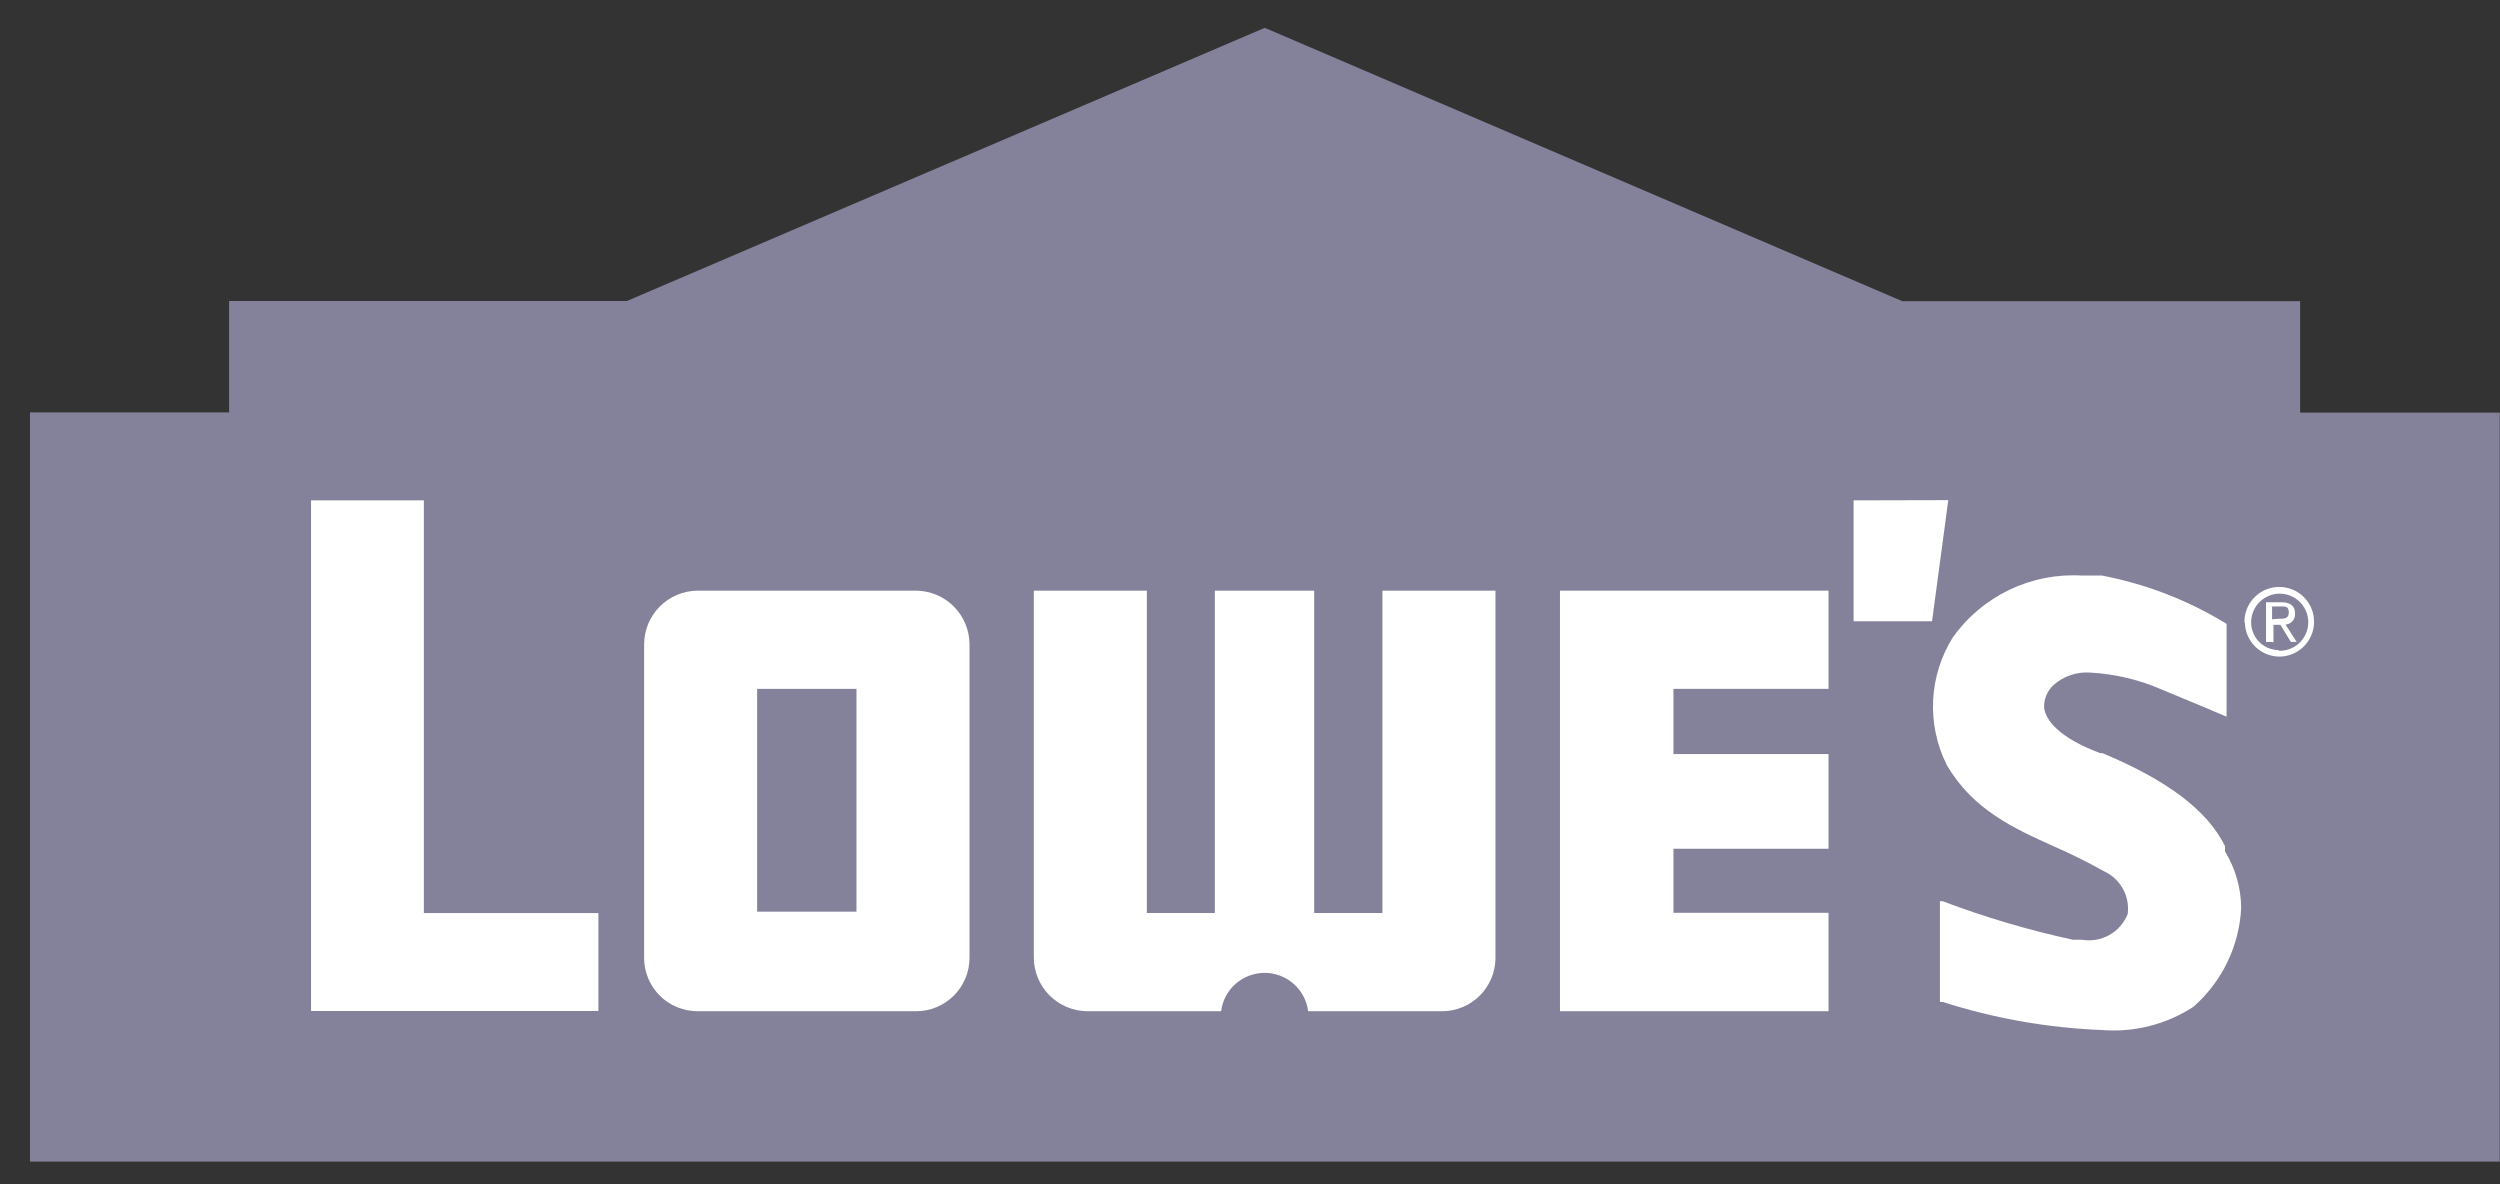
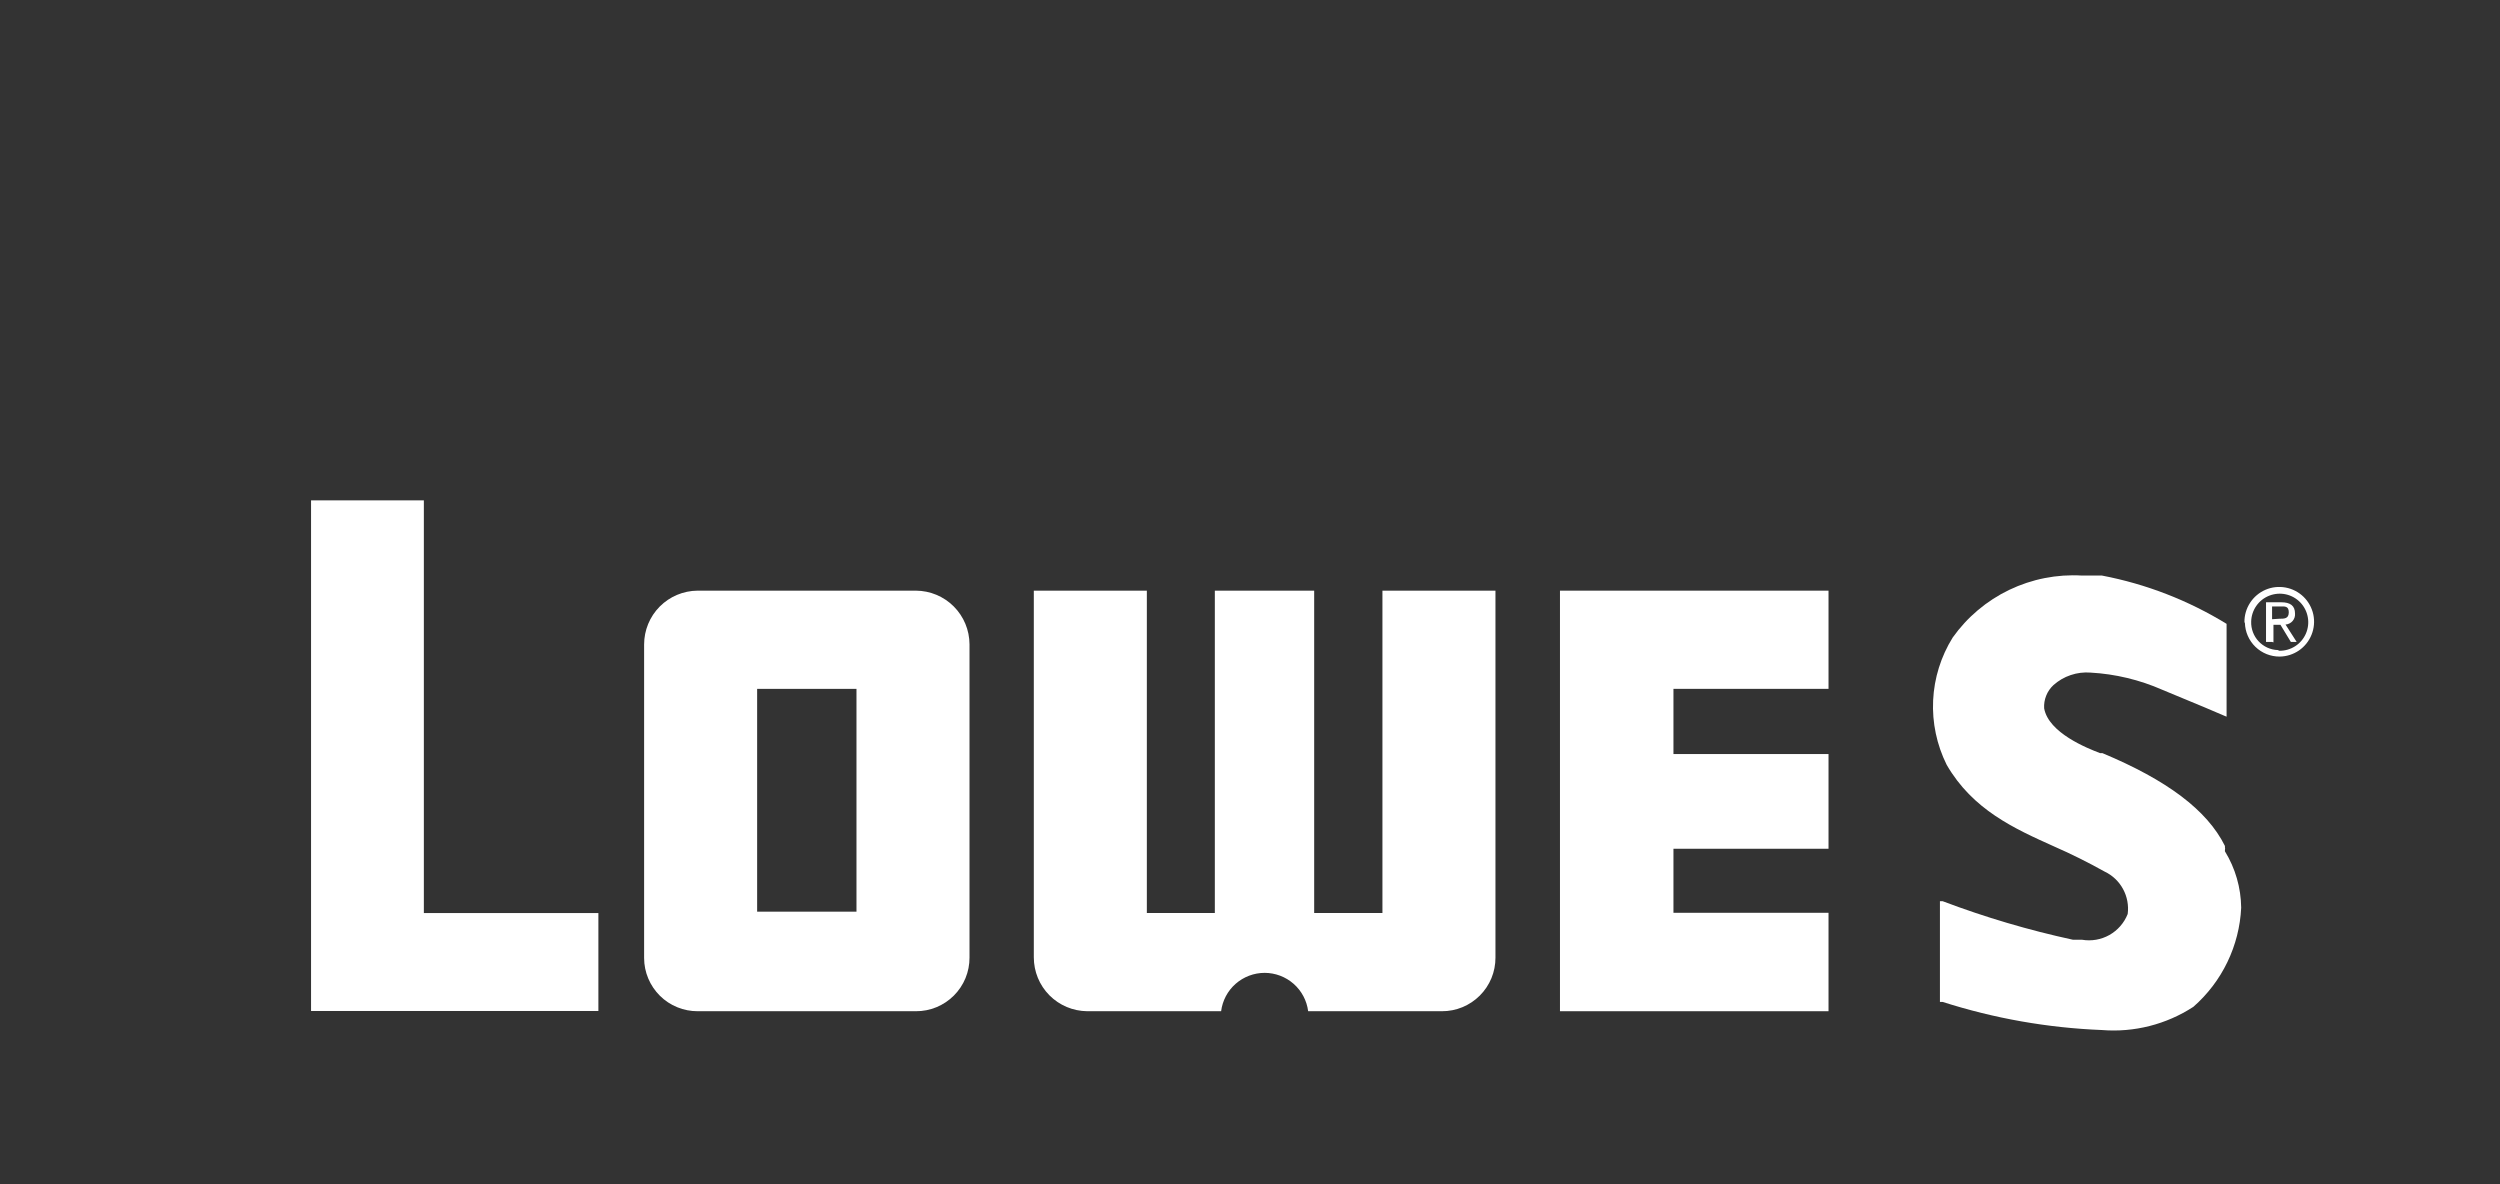
<svg xmlns="http://www.w3.org/2000/svg" width="76" height="36" viewBox="0 0 76 36" fill="none">
  <rect x="0" y="0" width="76" height="36" fill="#333333" stroke="none" />
-   <path d="M57.831 9.157H69.924V12.544H75.992V35.313H0.911V12.537H6.965V9.15H19.059L38.448 0.846L57.831 9.157Z" fill="#84829A" />
-   <path d="M56.349 15.211V18.887H58.734L59.228 15.204L56.349 15.211Z" fill="white" />
  <path d="M68.231 18.916C68.228 18.706 68.288 18.501 68.402 18.325C68.516 18.15 68.679 18.012 68.871 17.929C69.064 17.846 69.276 17.823 69.482 17.861C69.688 17.899 69.878 17.997 70.028 18.143C70.178 18.289 70.281 18.477 70.325 18.681C70.368 18.886 70.35 19.099 70.272 19.293C70.195 19.488 70.061 19.655 69.889 19.774C69.717 19.892 69.513 19.957 69.304 19.96C69.028 19.962 68.763 19.856 68.565 19.664C68.368 19.473 68.253 19.212 68.245 18.937L68.231 18.916ZM69.289 19.783C69.461 19.786 69.629 19.738 69.773 19.645C69.917 19.553 70.031 19.419 70.099 19.262C70.167 19.105 70.188 18.931 70.157 18.763C70.127 18.594 70.048 18.438 69.929 18.314C69.811 18.191 69.658 18.105 69.491 18.068C69.323 18.031 69.149 18.045 68.989 18.107C68.829 18.169 68.692 18.276 68.593 18.417C68.495 18.557 68.44 18.723 68.436 18.894C68.432 19.005 68.45 19.115 68.489 19.218C68.527 19.321 68.586 19.416 68.662 19.497C68.737 19.577 68.827 19.642 68.928 19.688C69.028 19.733 69.137 19.759 69.247 19.762L69.289 19.783ZM69.071 19.515H68.887V18.309H69.346C69.628 18.309 69.769 18.415 69.769 18.654C69.772 18.695 69.767 18.736 69.754 18.775C69.741 18.814 69.72 18.85 69.694 18.88C69.667 18.911 69.634 18.936 69.597 18.954C69.561 18.973 69.521 18.983 69.48 18.986L69.819 19.515H69.642L69.325 18.993H69.113V19.529L69.071 19.515ZM69.289 18.81C69.445 18.81 69.579 18.81 69.579 18.612C69.579 18.415 69.445 18.436 69.318 18.436H69.071V18.824L69.289 18.81Z" fill="white" />
  <path d="M12.885 27.757V15.211H9.456V30.734H18.191V27.757H12.885Z" fill="white" />
  <path d="M47.423 30.741H55.587V27.749H50.873V25.802H55.587V22.923H50.873V20.941H55.587V17.956H47.423V30.741Z" fill="white" />
  <path d="M29.473 29.111C29.474 29.326 29.432 29.538 29.351 29.736C29.269 29.934 29.149 30.114 28.997 30.266C28.846 30.417 28.666 30.537 28.468 30.619C28.27 30.701 28.057 30.742 27.843 30.741H21.21C20.997 30.742 20.786 30.701 20.589 30.62C20.392 30.54 20.212 30.421 20.061 30.271C19.91 30.121 19.789 29.942 19.707 29.746C19.624 29.549 19.581 29.338 19.581 29.125V19.593C19.581 19.161 19.751 18.747 20.055 18.44C20.359 18.134 20.772 17.96 21.203 17.956H27.843C28.275 17.958 28.688 18.13 28.993 18.435C29.299 18.741 29.471 19.154 29.473 19.586V29.111ZM26.037 20.941H23.017V27.714H26.037V20.941Z" fill="white" />
  <path d="M42.026 17.956V27.756H39.951V17.956H36.931V27.756H34.864V17.956H31.428V29.104C31.428 29.536 31.598 29.95 31.902 30.257C32.206 30.563 32.619 30.737 33.051 30.741H37.122C37.163 30.419 37.319 30.123 37.563 29.908C37.807 29.694 38.12 29.575 38.445 29.575C38.769 29.575 39.083 29.694 39.326 29.908C39.57 30.123 39.727 30.419 39.768 30.741H43.832C44.046 30.742 44.258 30.701 44.457 30.619C44.655 30.537 44.835 30.417 44.986 30.266C45.138 30.114 45.258 29.934 45.34 29.736C45.421 29.538 45.463 29.326 45.462 29.111V17.956H42.026Z" fill="white" />
  <path d="M67.638 25.88V25.837C67.645 25.812 67.645 25.785 67.638 25.76V25.717C67.095 24.624 65.874 23.714 63.913 22.895H63.842C63.454 22.747 62.276 22.281 62.142 21.533C62.134 21.402 62.155 21.271 62.204 21.149C62.252 21.027 62.328 20.917 62.424 20.828C62.577 20.691 62.755 20.587 62.95 20.522C63.144 20.456 63.349 20.431 63.553 20.447C64.305 20.489 65.044 20.666 65.733 20.969C66.728 21.378 67.596 21.745 67.603 21.752L67.688 21.787V18.965C66.524 18.251 65.24 17.753 63.899 17.497H63.292C62.531 17.452 61.771 17.602 61.083 17.931C60.396 18.261 59.803 18.76 59.362 19.381C59.004 19.957 58.799 20.614 58.767 21.291C58.735 21.968 58.877 22.641 59.178 23.248C59.968 24.617 61.231 25.188 62.459 25.739C62.974 25.964 63.482 26.218 63.976 26.494C64.215 26.606 64.413 26.792 64.539 27.024C64.666 27.256 64.716 27.523 64.682 27.785C64.576 28.055 64.379 28.281 64.126 28.424C63.873 28.566 63.578 28.617 63.292 28.568H63.017C61.67 28.276 60.347 27.885 59.058 27.397H58.974V30.459H59.058C60.626 30.961 62.254 31.248 63.899 31.313C64.878 31.392 65.856 31.143 66.679 30.607C67.111 30.228 67.463 29.766 67.712 29.249C67.962 28.731 68.105 28.168 68.132 27.594C68.125 26.989 67.955 26.396 67.638 25.88Z" fill="white" />
</svg>